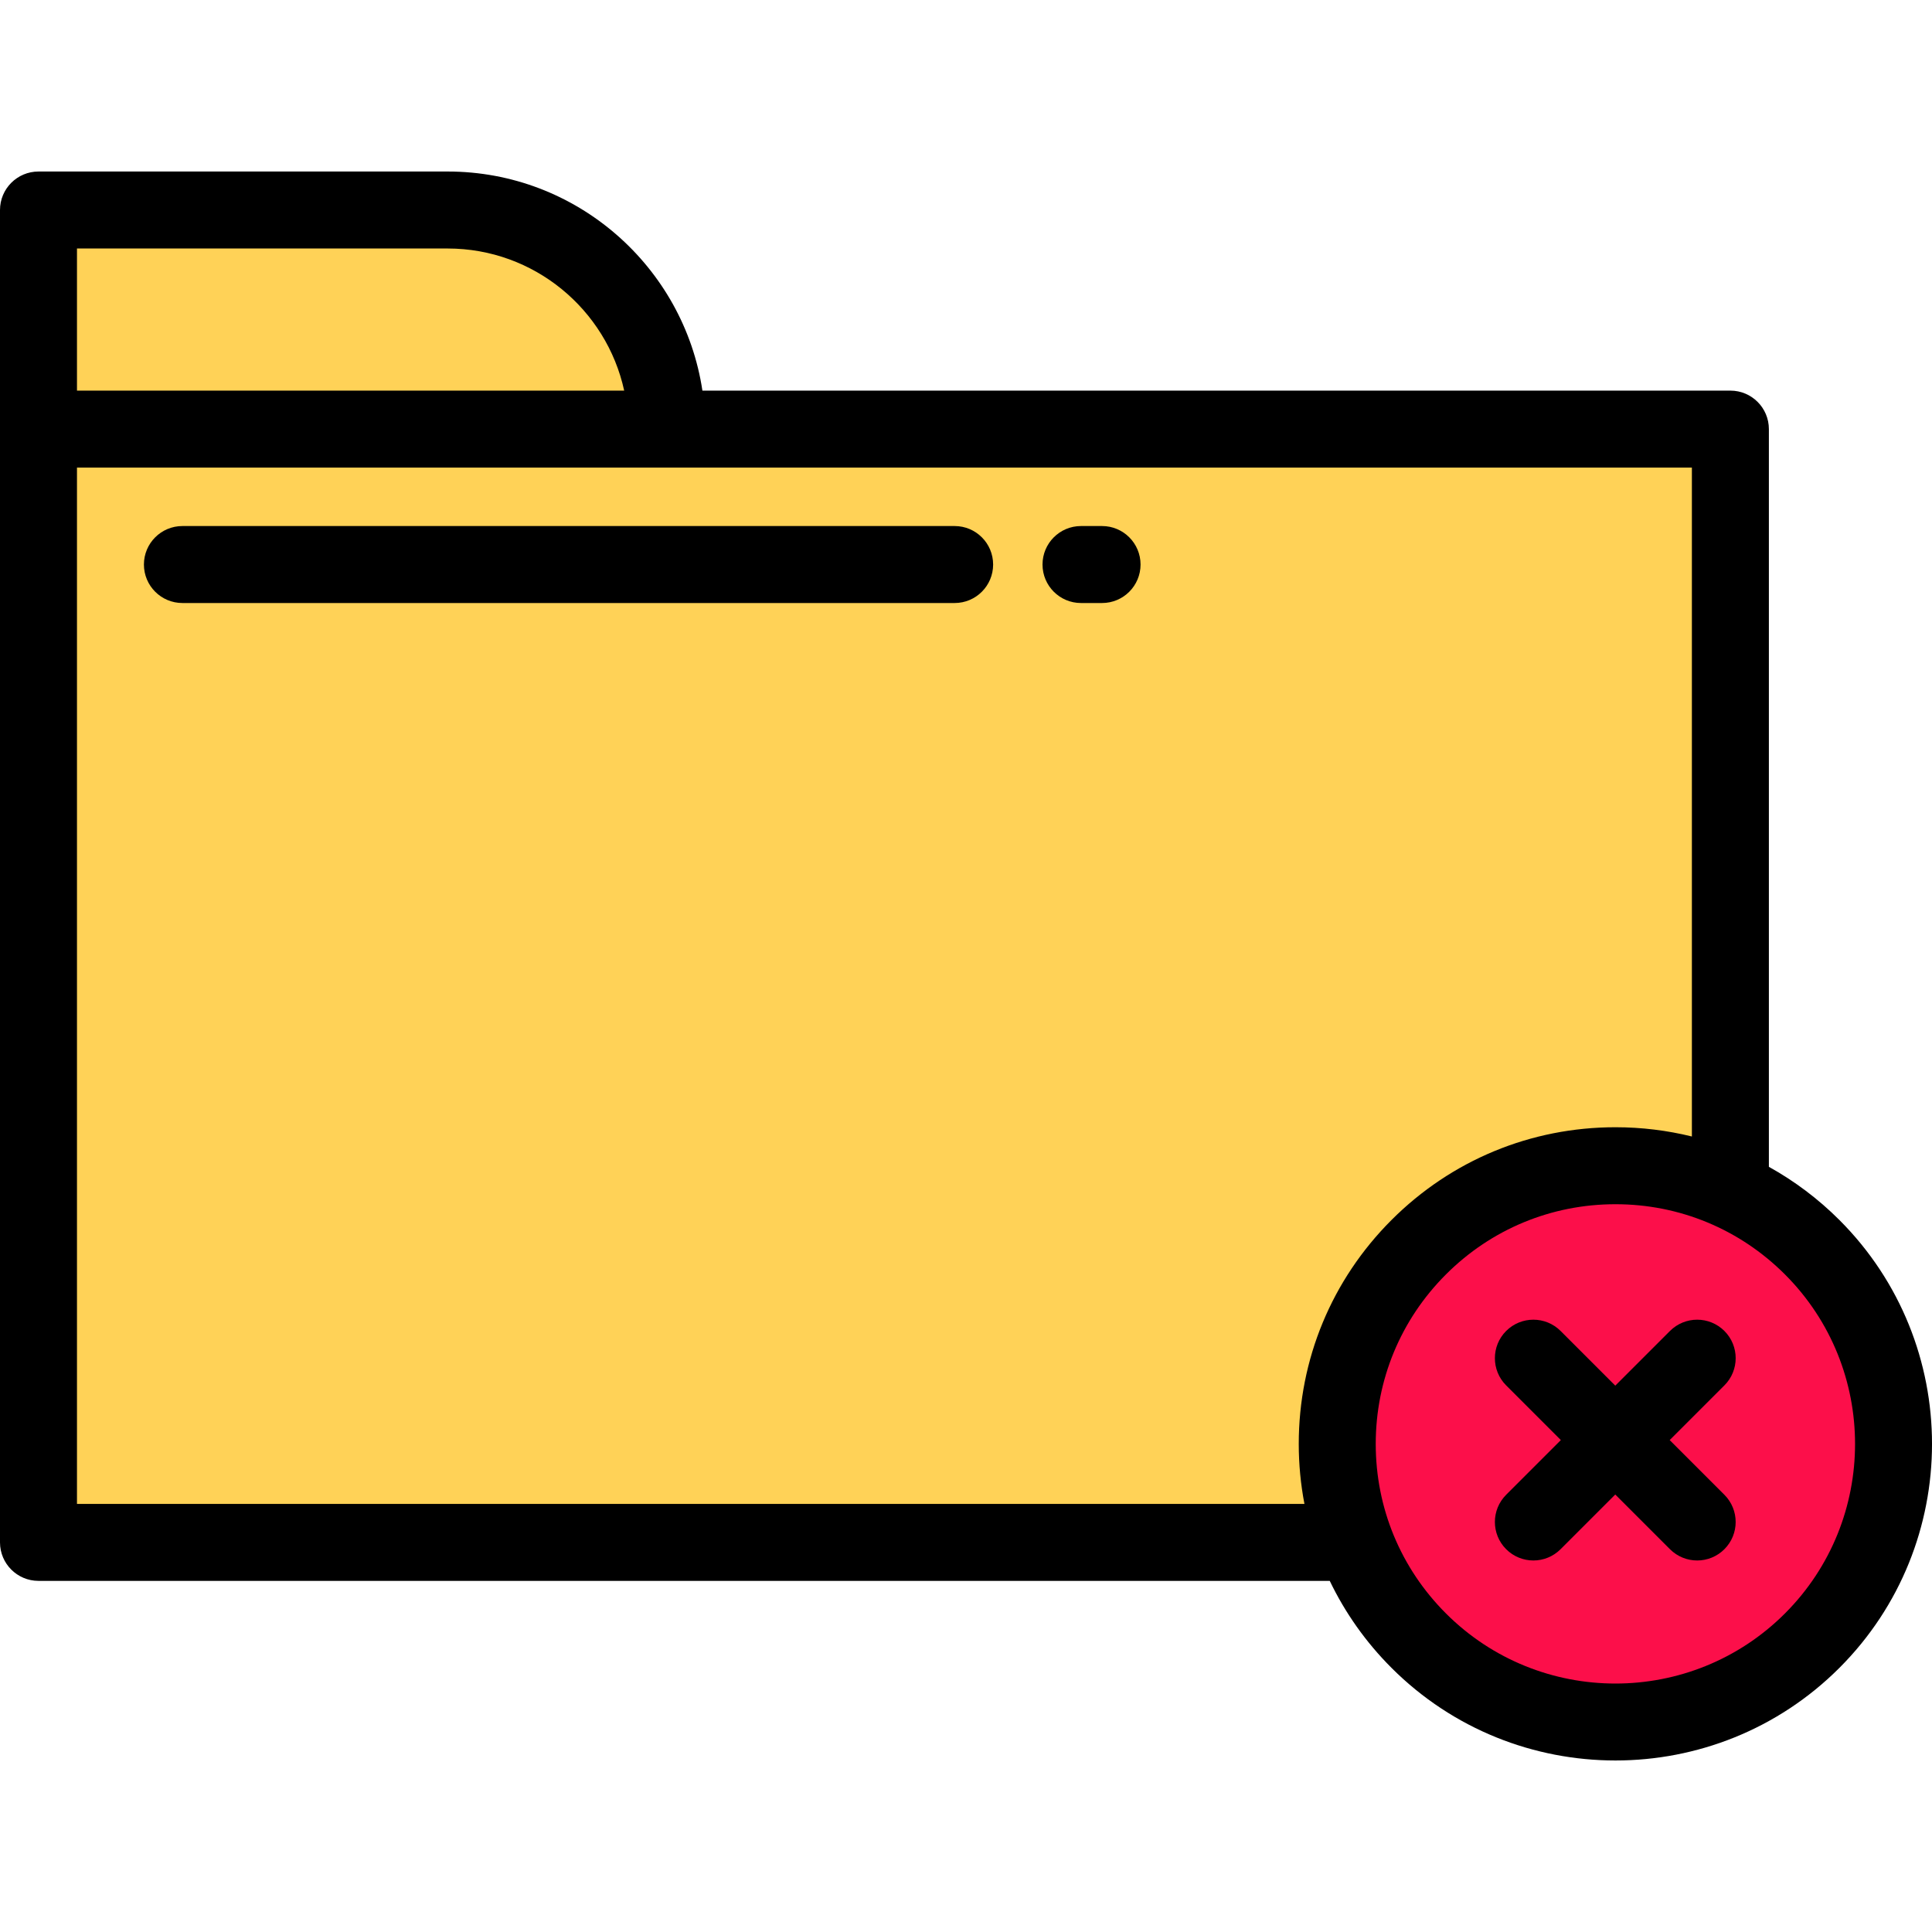
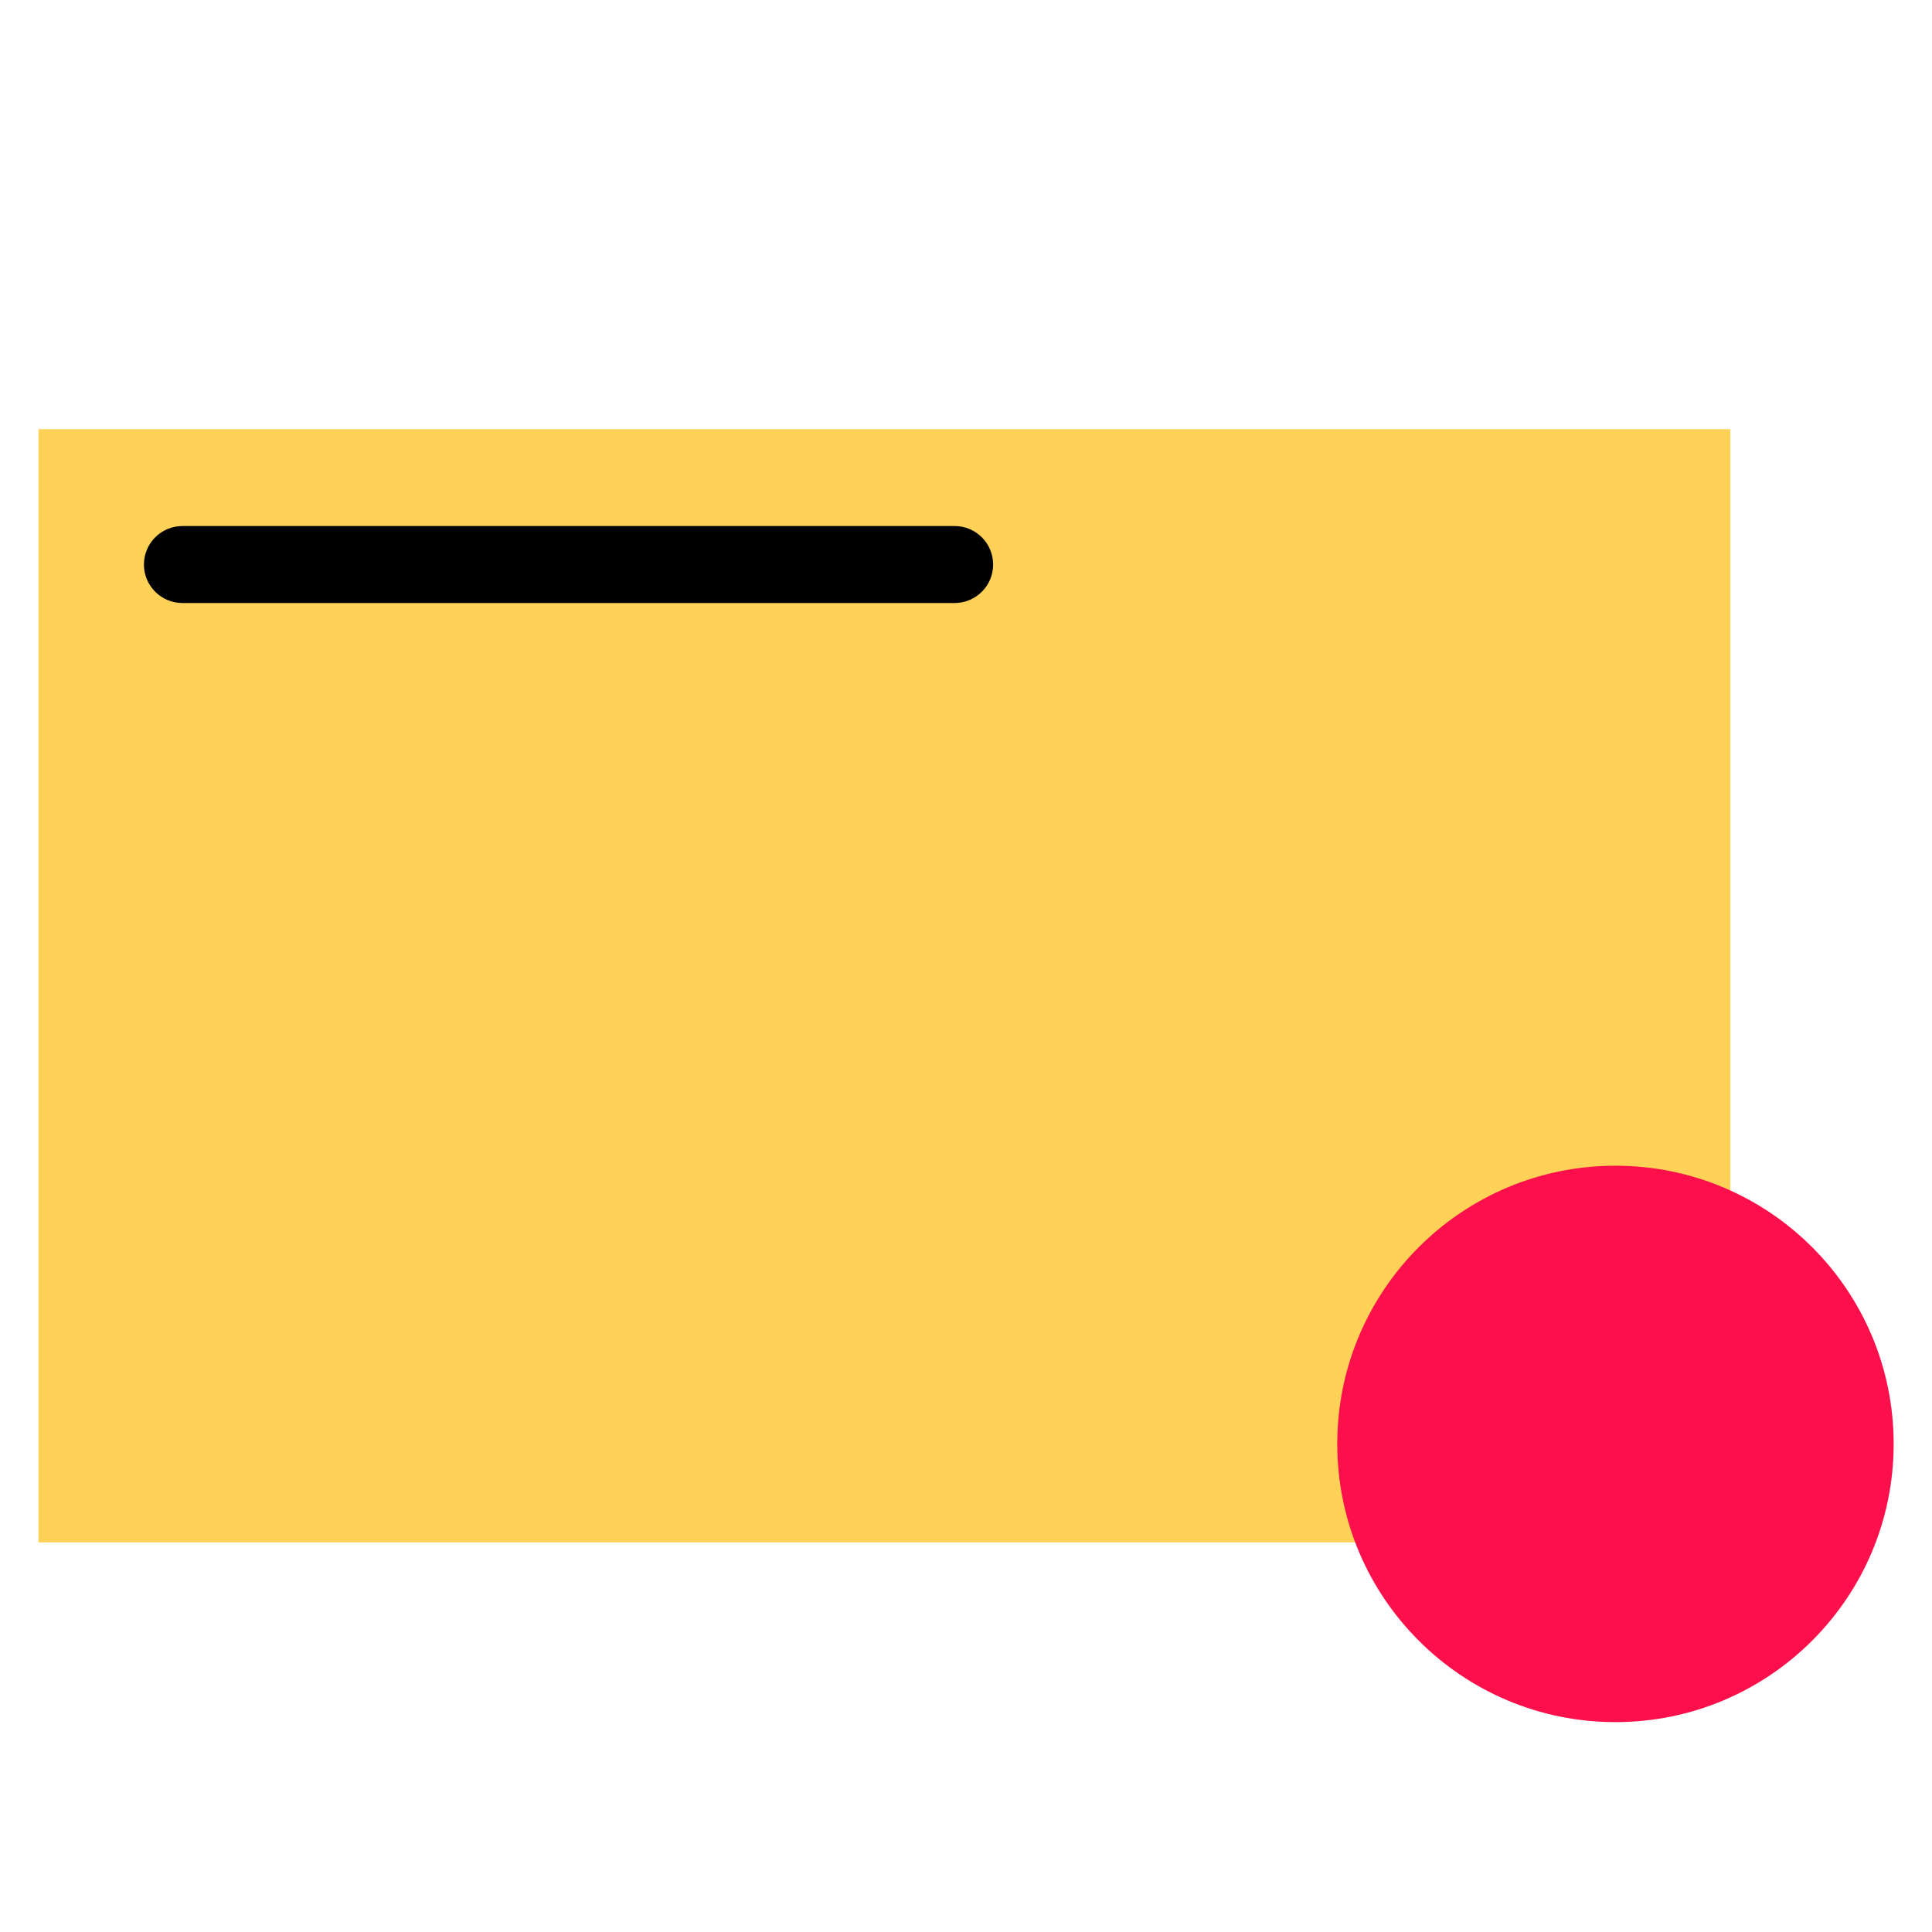
<svg xmlns="http://www.w3.org/2000/svg" version="1.1" id="Layer_1" viewBox="0 0 512.001 512.001" xml:space="preserve">
  <g>
    <rect x="10.2" y="113.72" style="fill:#FFD257;" width="448.371" height="295.035" />
-     <path style="fill:#FFD257;" d="M118.646,55.655H10.2v58.064h166.511l0,0C176.711,81.65,150.714,55.655,118.646,55.655z" />
  </g>
  <circle style="fill:#FC0F4A;" cx="428.114" cy="382.653" r="73.726" />
  <path d="M252.988,139.407H48.34c-5.632,0-10.2,4.568-10.2,10.2s4.568,10.2,10.2,10.2h204.65c5.632,0,10.2-4.568,10.2-10.2  S258.622,139.407,252.988,139.407z" />
-   <path d="M292.059,139.407h-5.581c-5.632,0-10.2,4.568-10.2,10.2s4.568,10.2,10.2,10.2h5.581c5.632,0,10.2-4.568,10.2-10.2  S297.691,139.407,292.059,139.407z" />
-   <path d="M0,408.749c0,5.632,4.568,10.2,10.2,10.2h342.199c4.056,8.445,9.547,16.235,16.367,23.056  c16.364,16.363,37.851,24.542,59.347,24.542c21.488,0,42.986-8.181,59.347-24.542c32.723-32.725,32.723-85.969,0-118.692  c-5.626-5.626-11.921-10.335-18.688-14.094v-195.5c0-5.632-4.568-10.2-10.2-10.2H186.146c-4.939-32.821-33.325-58.064-67.501-58.064  H10.2c-5.632,0-10.2,4.568-10.2,10.2V408.749z M20.4,65.855h98.245c22.894,0,42.085,16.155,46.771,37.664H20.4V65.855z   M448.369,123.918v177.266c-6.549-1.616-13.339-2.453-20.257-2.453c-22.419,0-43.495,8.73-59.347,24.582  c-15.852,15.852-24.582,36.928-24.582,59.347c0,5.394,0.518,10.706,1.507,15.891H20.4V123.918H448.369z M473.033,427.579  c-24.769,24.771-65.073,24.771-89.842,0c-11.999-11.999-18.607-27.952-18.607-44.921c0-16.97,6.609-32.922,18.607-44.921  c11.998-11.999,27.951-18.607,44.921-18.607c16.969,0,32.922,6.609,44.921,18.607C497.802,362.507,497.802,402.809,473.033,427.579z  " />
-   <path d="M456.986,352.719c-3.984-3.982-10.441-3.982-14.426,0l-14.493,14.493l-14.493-14.493c-3.984-3.982-10.441-3.982-14.426,0  c-3.983,3.983-3.983,10.442,0,14.426l14.493,14.493l-14.493,14.493c-3.983,3.983-3.983,10.442,0,14.426  c1.992,1.991,4.602,2.988,7.212,2.988s5.22-0.997,7.212-2.988l14.493-14.493l14.493,14.493c1.992,1.991,4.602,2.988,7.212,2.988  c2.61,0,5.22-0.997,7.212-2.988c3.983-3.983,3.983-10.442,0-14.426l-14.493-14.493l14.493-14.493  C460.97,363.161,460.97,356.702,456.986,352.719z" />
</svg>